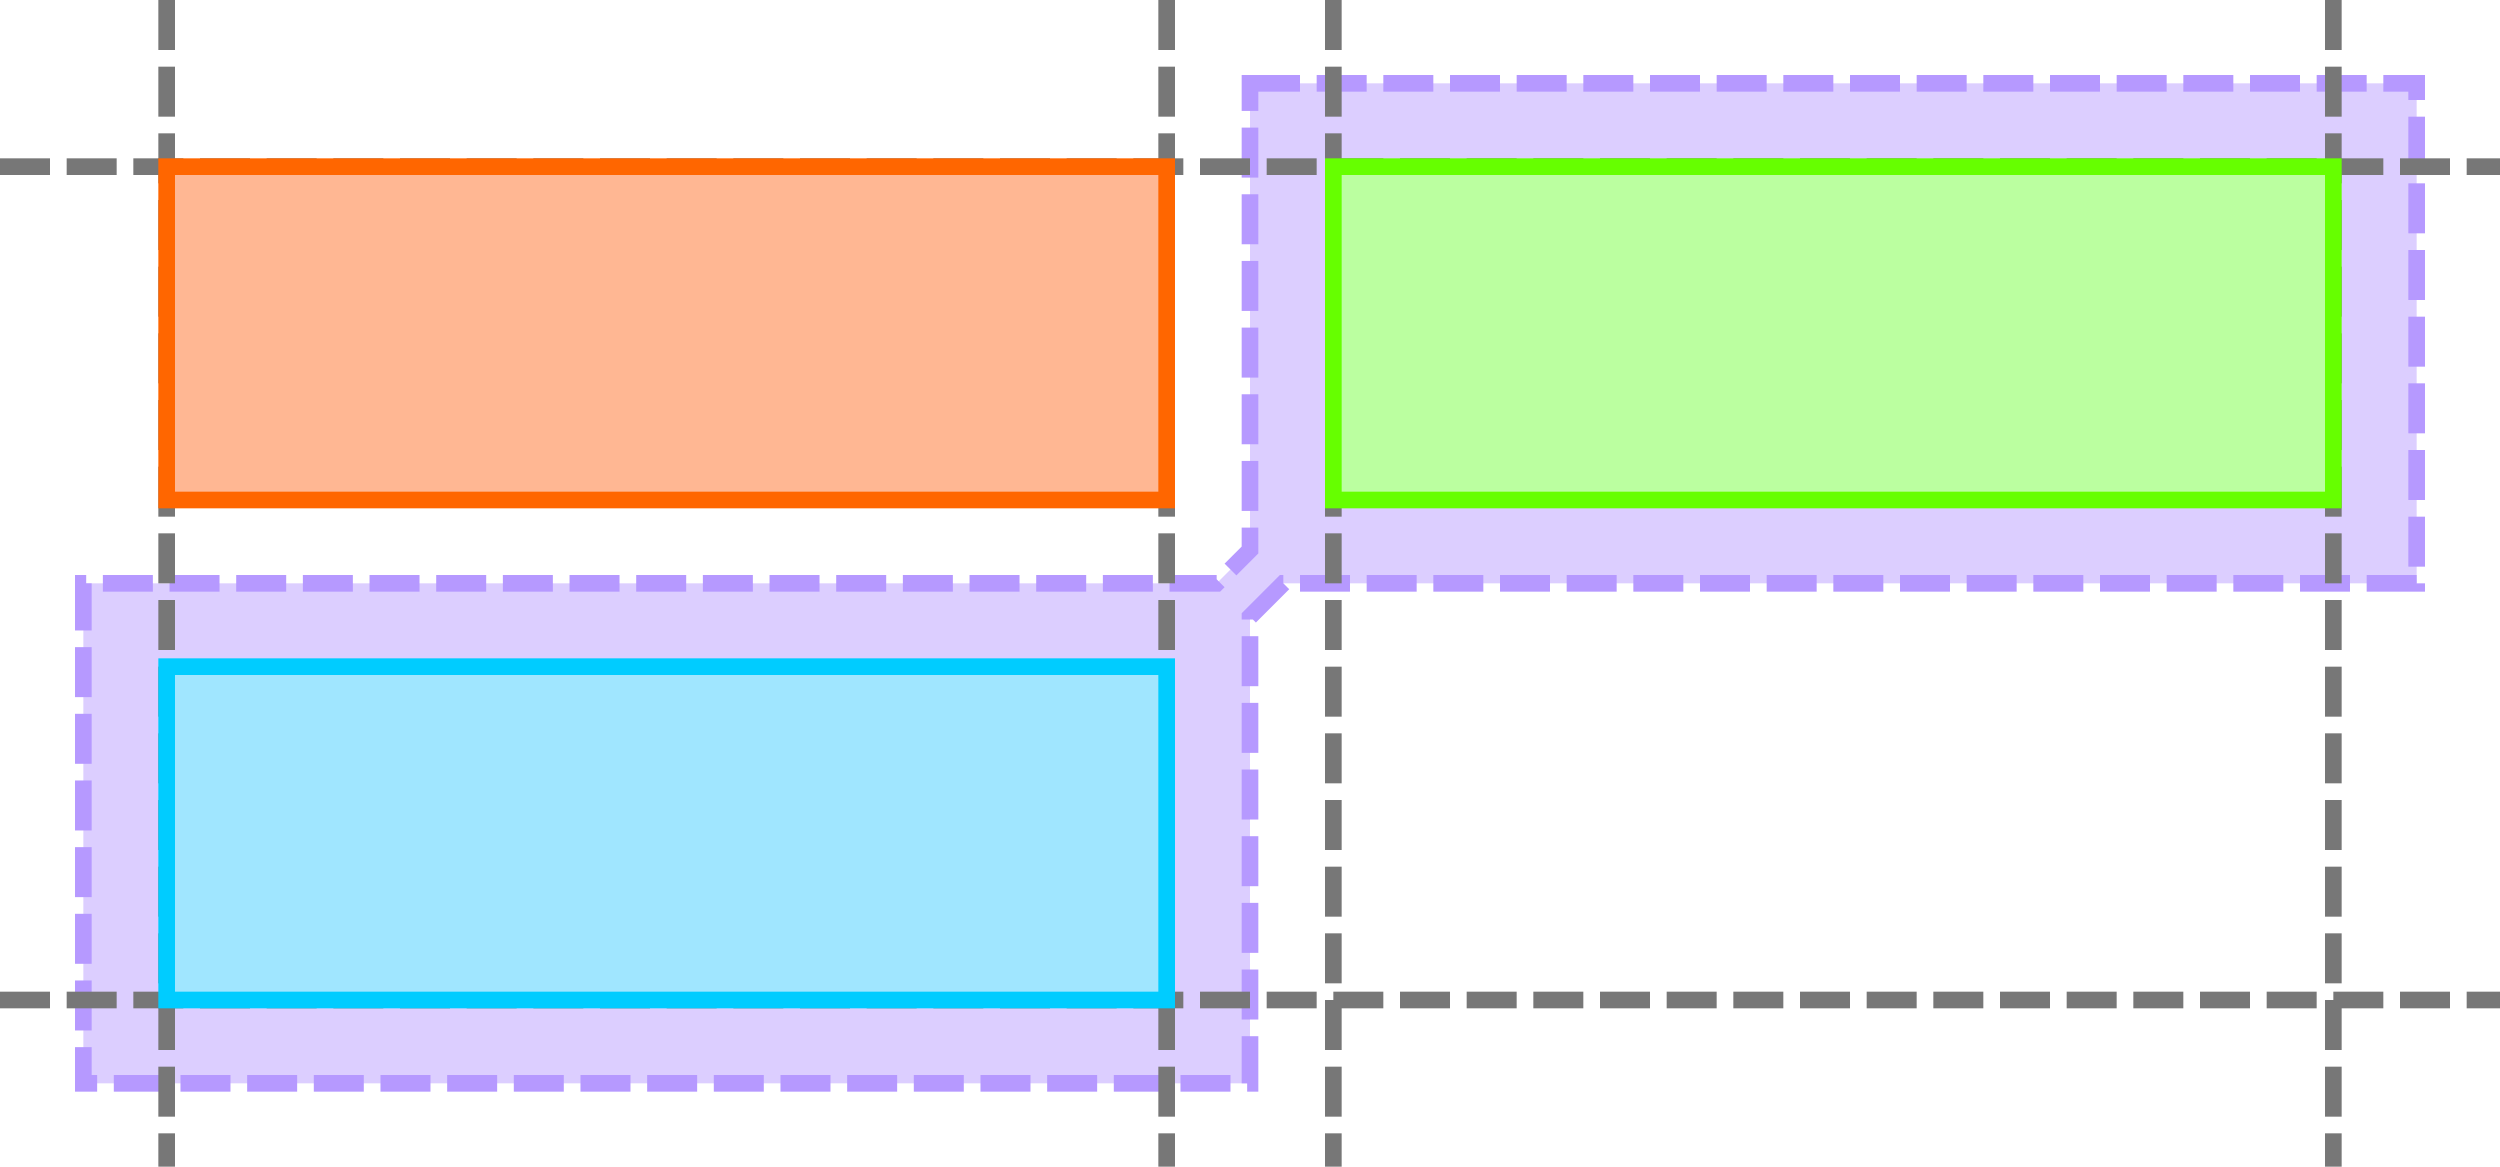
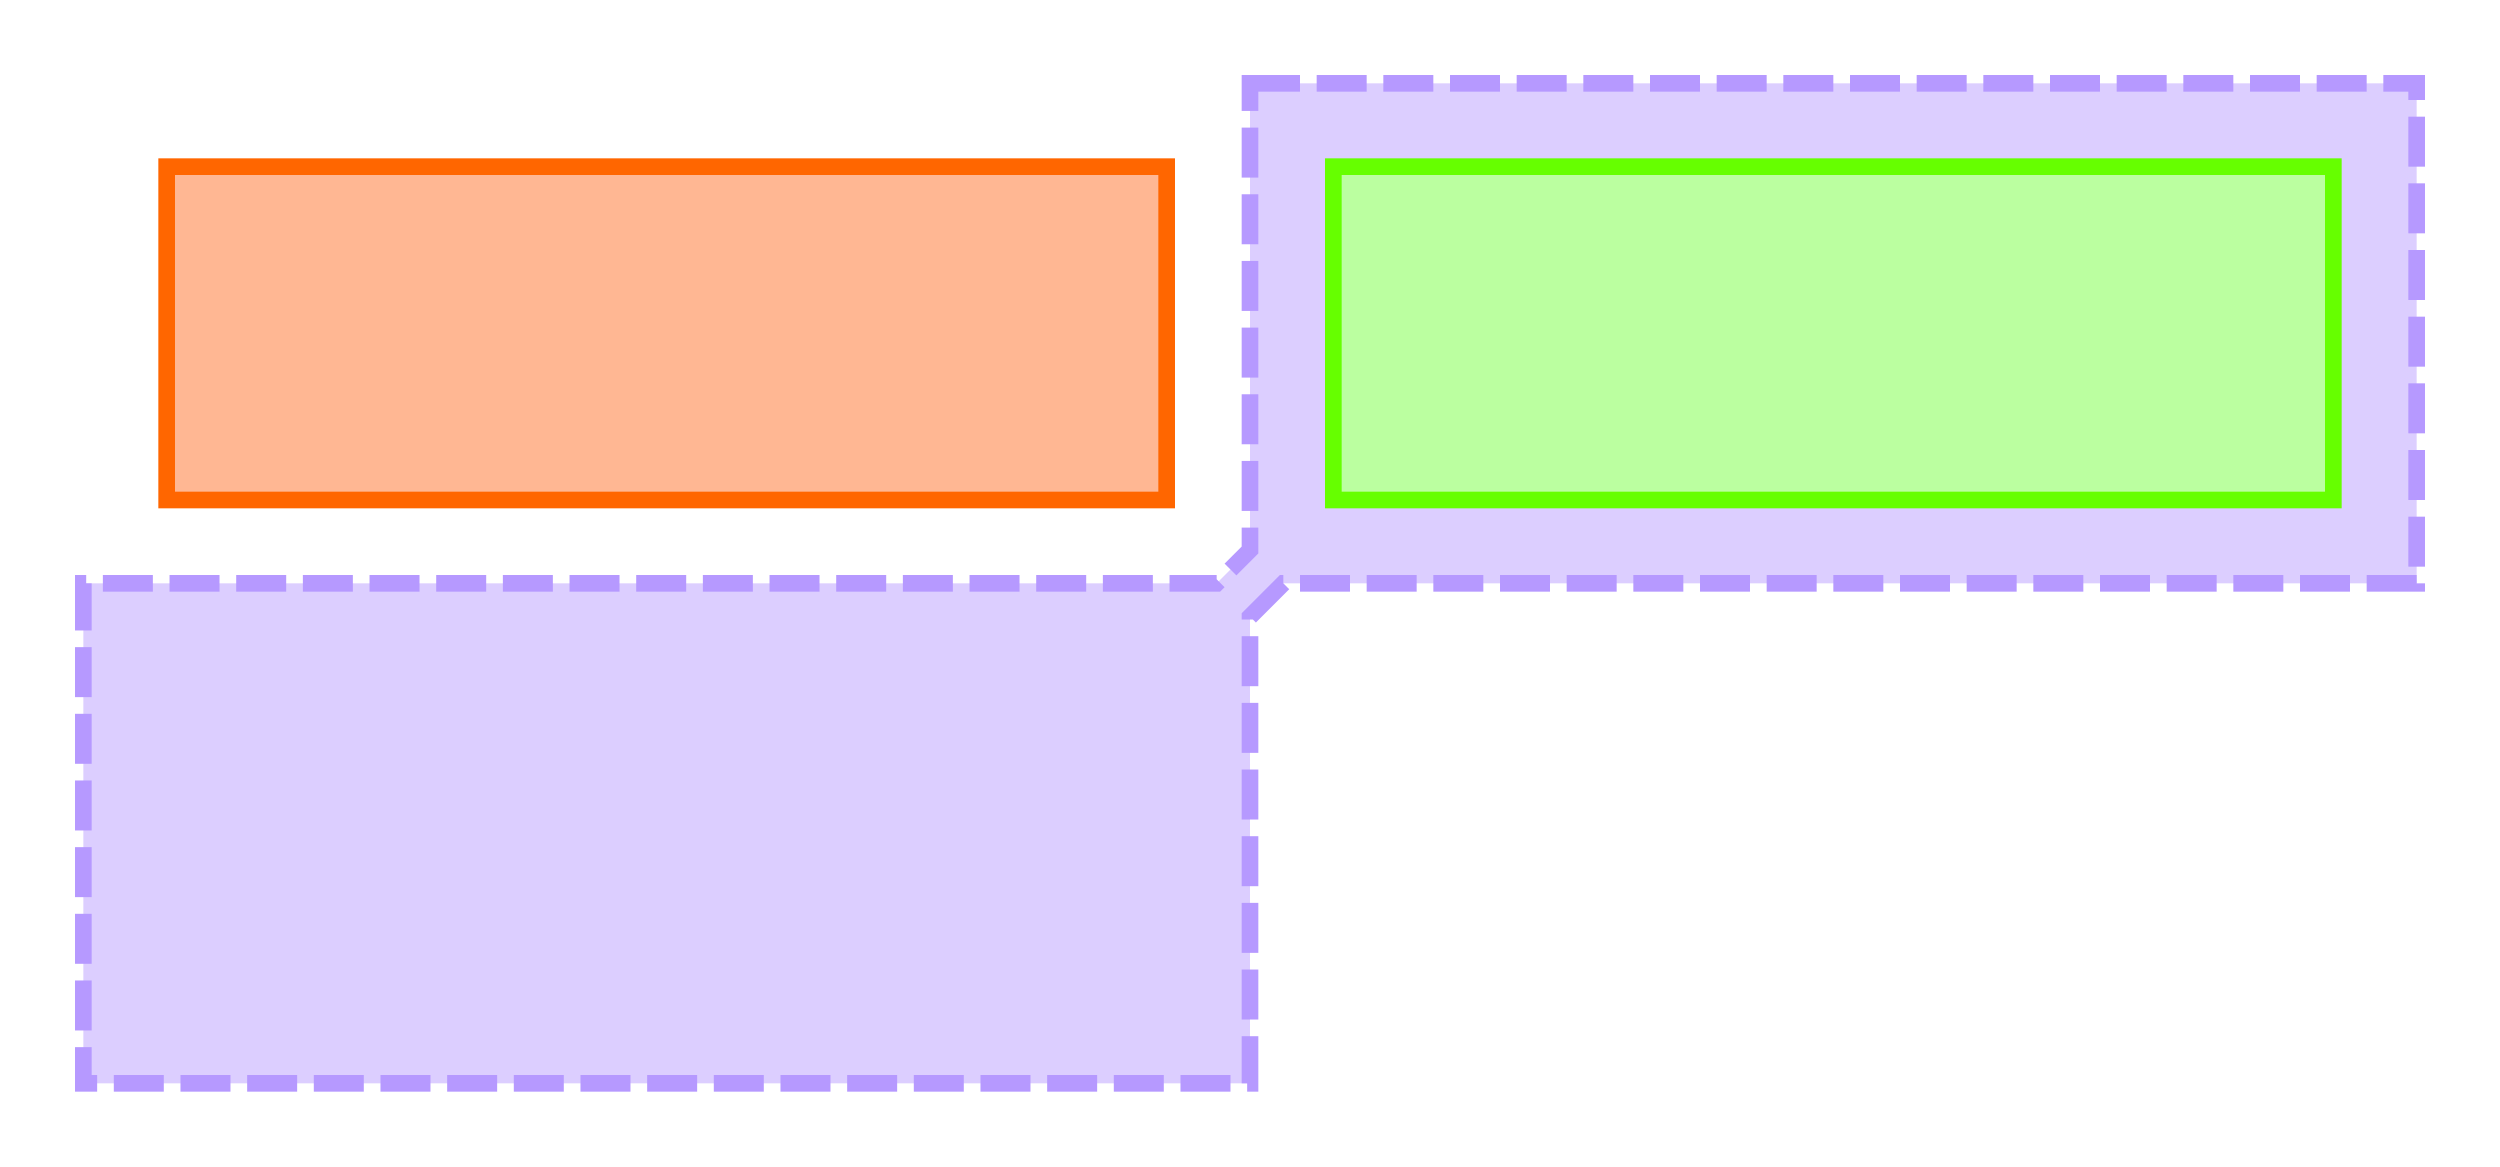
<svg xmlns="http://www.w3.org/2000/svg" viewBox="0 0 150 70">
  <rect width="150" height="70" fill="#fff" />
  <path d="M75,5h70v30h-68l-2,2v28h-70v-30h68l2,-2z" stroke="#b699ff" fill="#dcceff" stroke-dasharray="3 1" />
-   <path d="M10,0V70M70,0V70M80,0V70M140,0V70M0,10H150M0,60H150" fill="none" stroke="#777" stroke-dasharray="3 1" />
  <rect x="10" y="10" width="60" height="20" stroke="#f60" fill="#ffb793" />
  <rect x="80" y="10" width="60" height="20" stroke="#6f0" fill="#bbffa0" />
-   <rect x="10" y="40" width="60" height="20" stroke="#0cf" fill="#a0e6ff" />
</svg>